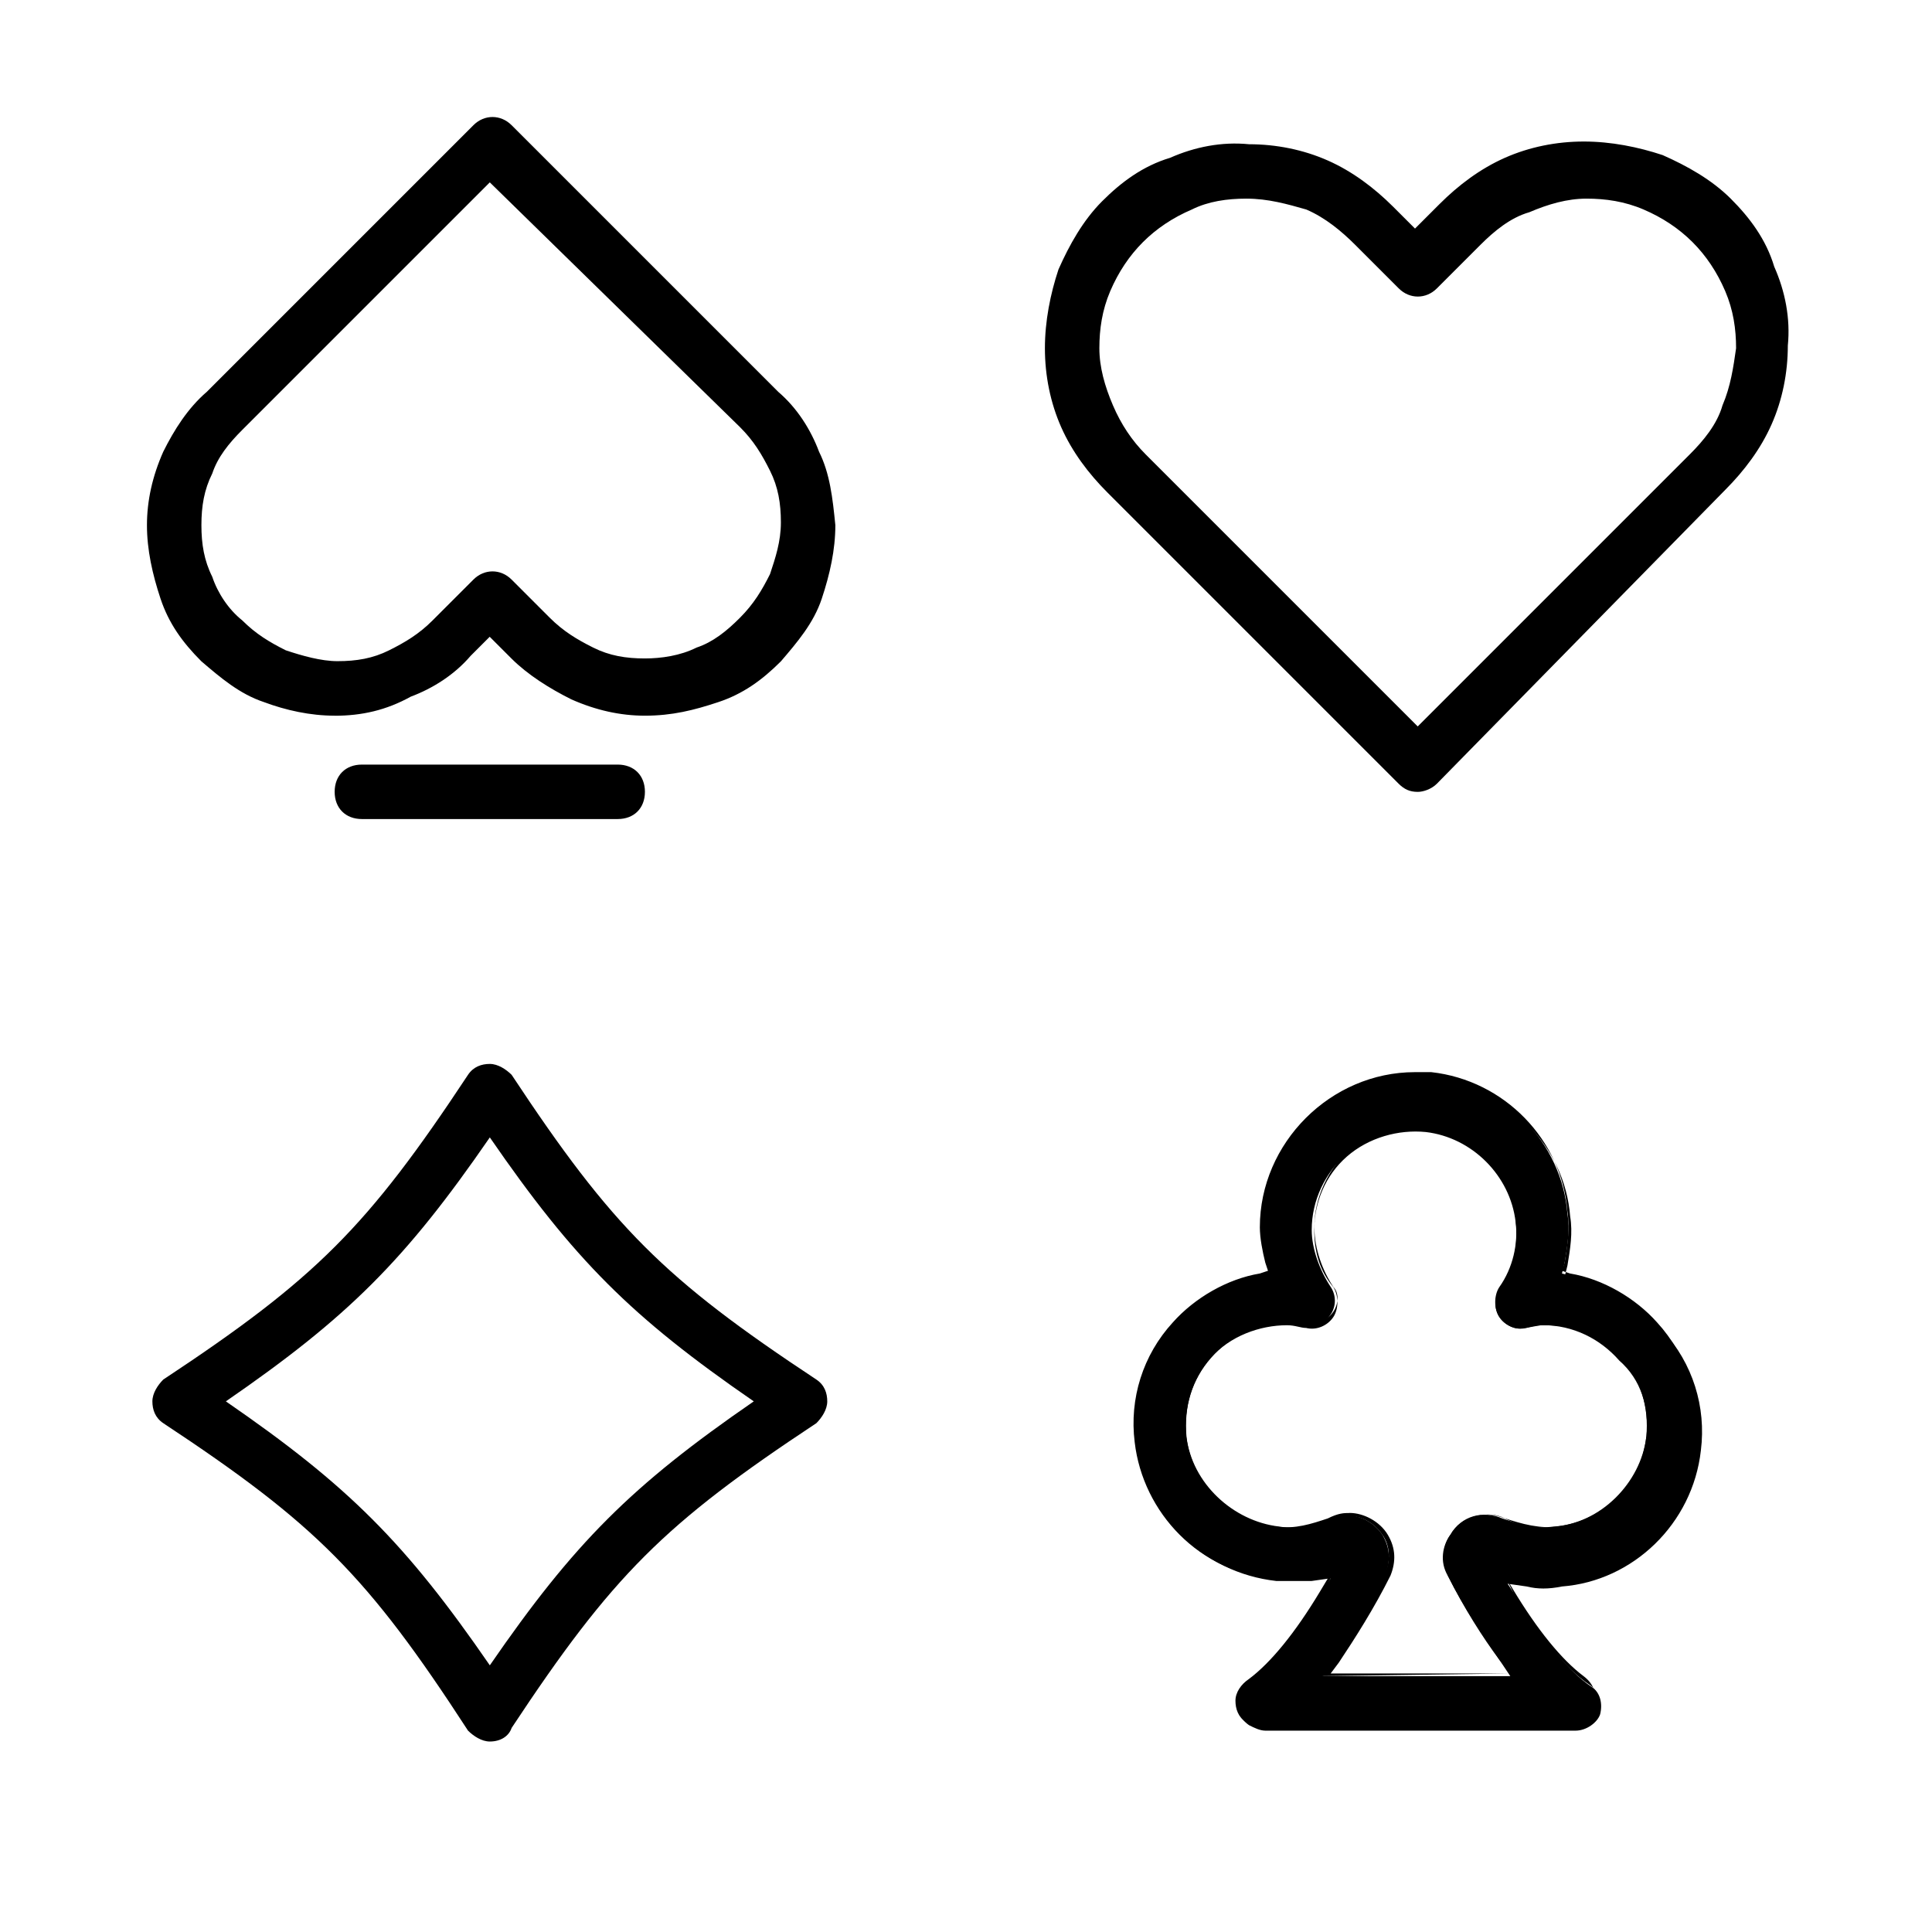
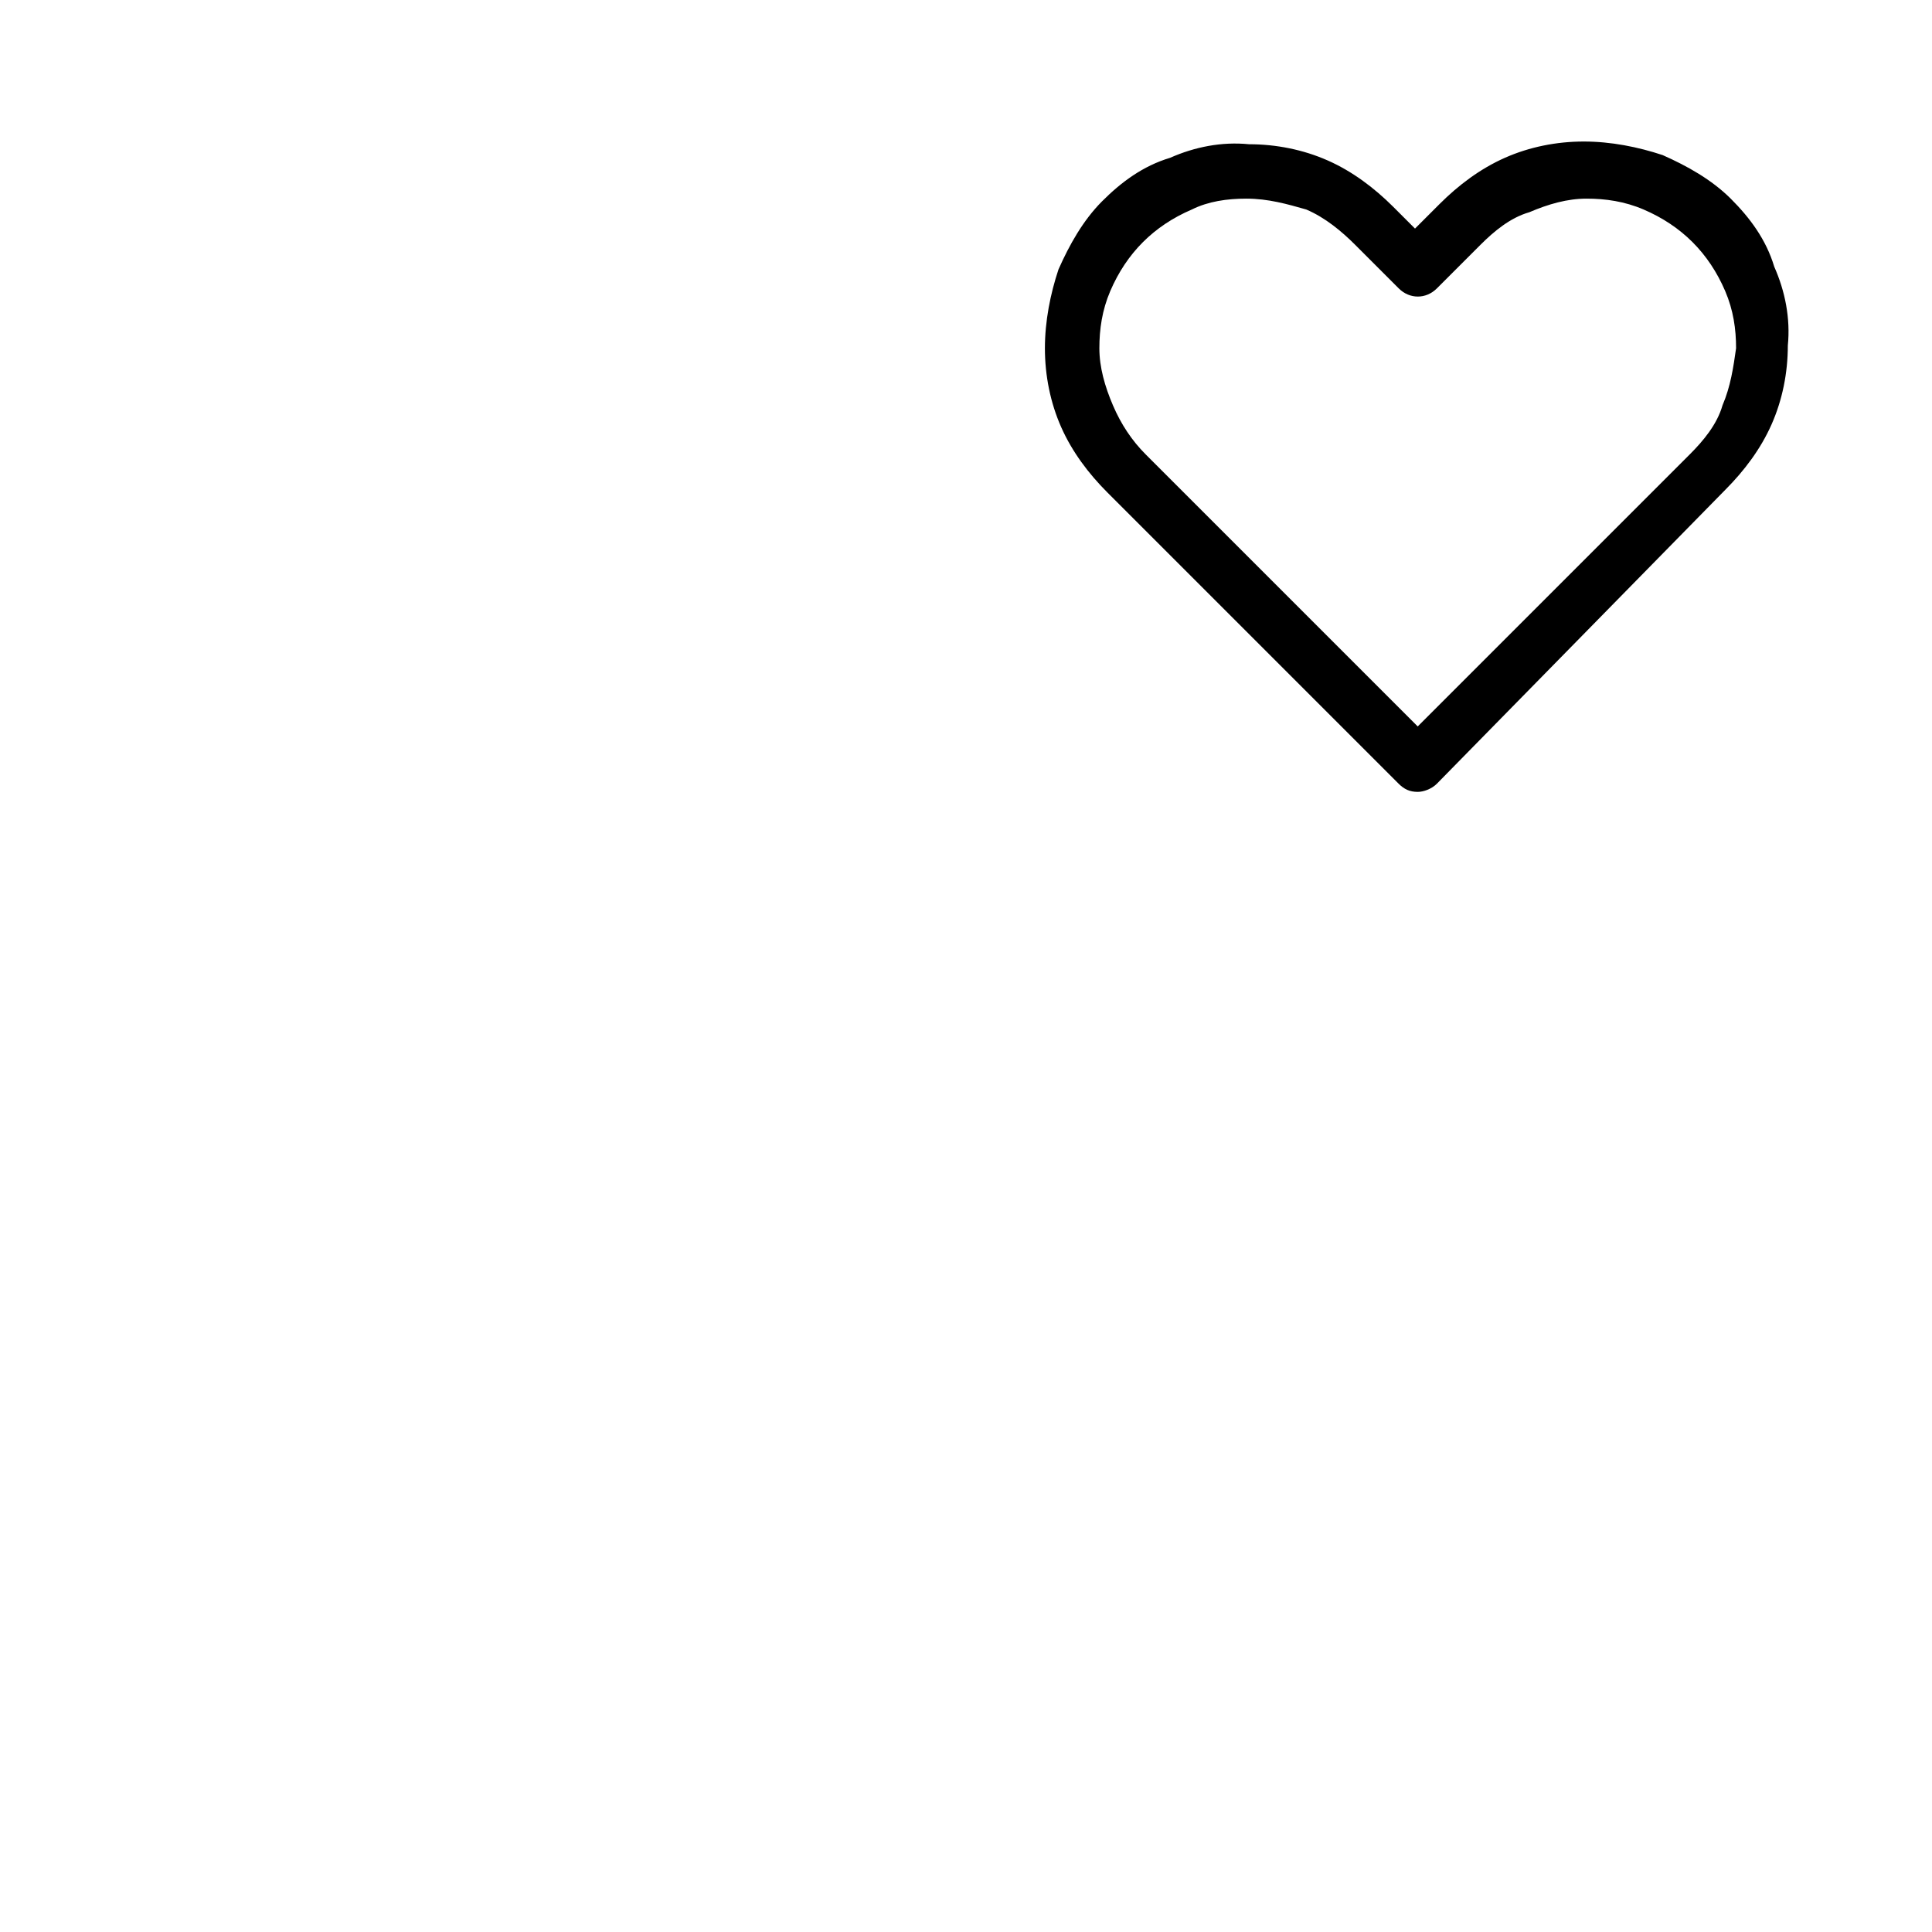
<svg xmlns="http://www.w3.org/2000/svg" viewBox="0 0 32 32">
  <path d="M23.482 13.116c-0.135 0-0.225-0.045-0.316-0.135l-4.823-4.823c-0.316-0.316-0.586-0.676-0.766-1.082s-0.27-0.856-0.27-1.307 0.090-0.901 0.225-1.307c0.18-0.406 0.406-0.811 0.721-1.127s0.676-0.586 1.127-0.721c0.406-0.18 0.856-0.27 1.307-0.225 0.451 0 0.901 0.090 1.307 0.27s0.766 0.451 1.082 0.766l0.361 0.361 0.406-0.406c0.316-0.316 0.676-0.586 1.082-0.766s0.856-0.27 1.307-0.27c0.451 0 0.901 0.090 1.307 0.225 0.406 0.18 0.811 0.406 1.127 0.721s0.586 0.676 0.721 1.127c0.18 0.406 0.27 0.856 0.225 1.307 0 0.451-0.090 0.901-0.27 1.307s-0.451 0.766-0.766 1.082l-4.777 4.868c-0.090 0.090-0.225 0.135-0.316 0.135zM20.642 3.29c-0.316 0-0.631 0.045-0.901 0.18-0.316 0.135-0.586 0.316-0.811 0.541s-0.406 0.496-0.541 0.811c-0.135 0.316-0.18 0.631-0.18 0.946s0.090 0.631 0.225 0.946c0.135 0.316 0.316 0.586 0.541 0.811l4.507 4.507 4.507-4.507c0 0 0 0 0 0 0.225-0.225 0.451-0.496 0.541-0.811 0.135-0.316 0.18-0.631 0.225-0.946 0-0.316-0.045-0.631-0.18-0.946s-0.316-0.586-0.541-0.811c-0.225-0.225-0.496-0.406-0.811-0.541s-0.631-0.18-0.946-0.18c-0.316 0-0.631 0.090-0.946 0.225-0.316 0.090-0.586 0.316-0.811 0.541l-0.721 0.721c-0.18 0.18-0.451 0.18-0.631 0l-0.721-0.721c-0.225-0.225-0.496-0.451-0.811-0.586-0.316-0.090-0.631-0.18-0.992-0.18 0.045 0 0 0 0 0z" />
-   <path d="M5.544 11.854c-0.406 0-0.811-0.090-1.172-0.225-0.406-0.135-0.721-0.406-1.037-0.676-0.316-0.316-0.541-0.631-0.676-1.037s-0.225-0.811-0.225-1.217c0-0.406 0.090-0.811 0.27-1.217 0.18-0.361 0.406-0.721 0.721-0.992l4.417-4.417c0.18-0.18 0.451-0.18 0.631 0l4.417 4.417c0.316 0.27 0.541 0.631 0.676 0.992 0.18 0.361 0.225 0.766 0.27 1.217 0 0.406-0.090 0.811-0.225 1.217s-0.406 0.721-0.676 1.037c-0.316 0.316-0.631 0.541-1.037 0.676s-0.766 0.225-1.217 0.225c-0.406 0-0.811-0.090-1.217-0.27-0.361-0.18-0.721-0.406-0.992-0.676l-0.361-0.361-0.316 0.316c-0.27 0.316-0.631 0.541-0.992 0.676-0.406 0.225-0.811 0.316-1.262 0.316 0 0 0 0 0 0zM8.113 3.020l-4.101 4.101c0 0 0 0 0 0-0.225 0.225-0.406 0.451-0.496 0.721-0.135 0.27-0.18 0.541-0.18 0.856s0.045 0.586 0.18 0.856c0.090 0.27 0.27 0.541 0.496 0.721 0.225 0.225 0.451 0.361 0.721 0.496 0.27 0.090 0.586 0.18 0.856 0.18 0.316 0 0.586-0.045 0.856-0.18s0.496-0.27 0.721-0.496l0.676-0.676c0.18-0.18 0.451-0.18 0.631 0l0.631 0.631c0.225 0.225 0.451 0.361 0.721 0.496s0.541 0.18 0.856 0.18c0.27 0 0.586-0.045 0.856-0.18 0.27-0.090 0.496-0.27 0.721-0.496s0.361-0.451 0.496-0.721c0.090-0.27 0.18-0.541 0.18-0.856s-0.045-0.586-0.18-0.856-0.27-0.496-0.496-0.721l-4.146-4.056zM3.696 6.806v0 0z" />
-   <path d="M10.231 13.566h-4.237c-0.27 0-0.451-0.18-0.451-0.451s0.18-0.451 0.451-0.451h4.237c0.27 0 0.451 0.18 0.451 0.451s-0.18 0.451-0.451 0.451z" />
-   <path d="M8.113 28.845v0c-0.135 0-0.27-0.090-0.361-0.18-1.668-2.569-2.524-3.425-5.048-5.093-0.135-0.090-0.18-0.225-0.18-0.361s0.090-0.27 0.18-0.361c2.524-1.668 3.38-2.524 5.048-5.048 0.090-0.135 0.225-0.18 0.361-0.18v0c0.135 0 0.27 0.090 0.361 0.18 1.668 2.524 2.524 3.38 5.048 5.048 0.135 0.090 0.18 0.225 0.18 0.361s-0.090 0.27-0.18 0.361c-2.524 1.668-3.38 2.524-5.048 5.048-0.045 0.135-0.18 0.225-0.361 0.225zM3.741 23.211c2.028 1.397 2.975 2.344 4.372 4.372 1.397-2.028 2.344-2.975 4.372-4.372-2.028-1.397-2.975-2.344-4.372-4.372-1.397 2.028-2.344 2.975-4.372 4.372z" />
-   <path d="M26.051 21.138l-0.18-0.045 0.045-0.18c0.045-0.27 0.090-0.541 0.045-0.811-0.090-1.172-1.037-2.163-2.254-2.299-0.090 0-0.18 0-0.27 0-1.397 0-2.524 1.127-2.524 2.524 0 0.18 0.045 0.406 0.090 0.586l0.045 0.18-0.18 0.045c-0.541 0.090-1.037 0.406-1.397 0.811-0.496 0.541-0.721 1.262-0.631 1.983 0.135 1.172 1.082 2.118 2.299 2.254 0.18 0 0.361 0 0.586 0l0.316-0.045-0.18 0.27c-0.406 0.676-0.811 1.172-1.172 1.442-0.135 0.090-0.18 0.225-0.18 0.361s0.045 0.27 0.18 0.361c0.090 0.045 0.18 0.090 0.27 0.090h5.138c0.18 0 0.361-0.135 0.406-0.27 0.045-0.18 0-0.361-0.135-0.451-0.406-0.27-0.766-0.766-1.217-1.442l-0.18-0.27 0.316 0.045c0.18 0.045 0.361 0.045 0.586 0 1.172-0.090 2.163-1.037 2.299-2.254 0.090-0.721-0.135-1.442-0.631-1.983-0.451-0.541-0.946-0.811-1.487-0.901zM27.268 23.797c-0.090 0.766-0.766 1.442-1.532 1.487-0.316 0.045-0.586-0.045-0.856-0.135-0.316-0.135-0.676-0.045-0.856 0.27-0.135 0.18-0.135 0.451-0.045 0.676 0.27 0.541 0.586 1.037 0.856 1.397l0.18 0.27h-3.11l0.18-0.27c0.27-0.406 0.586-0.856 0.856-1.397 0.090-0.225 0.090-0.451-0.045-0.676-0.18-0.27-0.541-0.406-0.856-0.27-0.27 0.135-0.586 0.18-0.856 0.135-0.766-0.090-1.442-0.721-1.532-1.487-0.045-0.496 0.090-0.946 0.406-1.307s0.766-0.586 1.262-0.586c0.090 0 0.18 0 0.316 0.045 0.18 0.045 0.316-0.045 0.406-0.18s0.090-0.316 0-0.451c-0.18-0.27-0.316-0.631-0.316-0.946 0-0.992 0.901-1.803 1.893-1.668 0.766 0.090 1.442 0.721 1.487 1.532 0.045 0.406-0.045 0.811-0.27 1.127-0.090 0.135-0.090 0.316 0 0.451s0.27 0.225 0.406 0.18c0.090 0 0.225-0.045 0.316-0.045 0.496 0 0.946 0.225 1.262 0.586 0.361 0.316 0.496 0.766 0.451 1.262z" />
-   <path d="M20.913 28.62c-0.090 0-0.18-0.045-0.27-0.090-0.135-0.090-0.18-0.225-0.18-0.361s0.090-0.27 0.225-0.361c0.361-0.27 0.766-0.766 1.172-1.442l0.135-0.225h-0.316c-0.18 0.045-0.361 0.045-0.586 0-1.217-0.090-2.163-1.082-2.299-2.254-0.090-0.721 0.135-1.442 0.631-1.983 0.361-0.406 0.901-0.721 1.442-0.811l0.135-0.045-0.045-0.135c-0.045-0.18-0.090-0.406-0.090-0.586 0-1.397 1.172-2.569 2.569-2.569 0.090 0 0.18 0 0.27 0 1.217 0.135 2.163 1.127 2.254 2.299 0.045 0.27 0 0.586-0.045 0.856l-0.045 0.135 0.135 0.045c0.541 0.090 1.082 0.406 1.442 0.811 0.496 0.541 0.721 1.262 0.631 1.983-0.135 1.217-1.127 2.163-2.299 2.254-0.18 0-0.406 0-0.586 0l-0.27-0.045 0.135 0.225c0.406 0.676 0.811 1.172 1.172 1.442 0.18 0.135 0.225 0.316 0.18 0.496s-0.225 0.316-0.451 0.316l-5.048 0.045zM22.084 26.051l-0.18 0.361c-0.406 0.676-0.811 1.172-1.172 1.442-0.135 0.090-0.18 0.18-0.18 0.316s0.045 0.225 0.18 0.316c0.090 0.045 0.135 0.090 0.225 0.090h5.138c0.18 0 0.316-0.090 0.361-0.27s0-0.316-0.135-0.406c-0.406-0.27-0.766-0.766-1.217-1.442l-0.18-0.361 0.406 0.045c0.18 0.045 0.361 0.045 0.541 0 1.172-0.090 2.118-1.037 2.254-2.208 0.090-0.721-0.135-1.397-0.631-1.938-0.361-0.406-0.856-0.676-1.397-0.811l-0.18-0.045 0.045-0.18c0.045-0.27 0.090-0.541 0.045-0.811-0.090-1.172-1.037-2.118-2.208-2.254-0.090 0-0.18 0-0.27 0-1.397 0-2.479 1.127-2.479 2.479 0 0.18 0.045 0.406 0.090 0.586l0.045 0.18-0.18 0.045c-0.541 0.090-1.037 0.361-1.397 0.766-0.451 0.541-0.721 1.217-0.631 1.938 0.135 1.172 1.082 2.118 2.254 2.208 0.18 0 0.361 0 0.541 0l0.316-0.045zM21.859 27.763l0.225-0.316c0.27-0.361 0.586-0.856 0.856-1.397 0.090-0.18 0.090-0.451-0.045-0.631-0.18-0.27-0.541-0.406-0.811-0.225-0.27 0.135-0.586 0.18-0.901 0.135-0.811-0.090-1.487-0.721-1.577-1.532-0.045-0.496 0.090-0.992 0.451-1.352 0.316-0.361 0.811-0.586 1.307-0.586 0.090 0 0.18 0 0.316 0.045s0.316-0.045 0.406-0.18c0.090-0.135 0.090-0.316 0-0.406-0.18-0.27-0.316-0.631-0.316-0.992 0-0.496 0.225-0.946 0.586-1.307 0.361-0.316 0.856-0.496 1.352-0.451 0.811 0.090 1.442 0.766 1.532 1.577 0.045 0.406-0.045 0.811-0.316 1.127-0.090 0.135-0.090 0.316 0 0.406s0.225 0.18 0.406 0.18c0.090 0 0.225-0.045 0.316-0.045 0.496 0 0.946 0.225 1.307 0.586 0.316 0.361 0.496 0.856 0.451 1.352v0c-0.090 0.811-0.766 1.442-1.577 1.532-0.316 0.045-0.631-0.045-0.901-0.135-0.27-0.135-0.631-0.045-0.811 0.225-0.135 0.18-0.135 0.406-0.045 0.631 0.27 0.541 0.586 1.037 0.856 1.397l0.225 0.316h-0.090l-3.2 0.045zM22.355 25.059c0.225 0 0.496 0.135 0.631 0.361s0.135 0.451 0.045 0.676c-0.27 0.541-0.586 1.037-0.856 1.442l-0.135 0.18h2.975l-0.18-0.225c-0.27-0.406-0.586-0.856-0.856-1.397-0.135-0.225-0.090-0.496 0.045-0.676 0.18-0.316 0.586-0.406 0.901-0.27 0.27 0.135 0.541 0.18 0.856 0.135 0.766-0.090 1.397-0.676 1.487-1.487v0c0.045-0.496-0.090-0.946-0.406-1.307s-0.766-0.541-1.262-0.541c-0.090 0-0.18 0-0.316 0.045-0.18 0.045-0.361-0.045-0.451-0.18s-0.090-0.361 0-0.496c0.225-0.316 0.316-0.721 0.27-1.082-0.090-0.766-0.721-1.397-1.487-1.487-0.451-0.045-0.946 0.090-1.307 0.406s-0.541 0.766-0.541 1.217c0 0.361 0.090 0.676 0.316 0.946 0.090 0.135 0.090 0.361 0 0.496s-0.27 0.225-0.451 0.18c-0.090 0-0.18-0.045-0.316-0.045-0.451 0-0.946 0.18-1.262 0.541s-0.451 0.811-0.406 1.307c0.090 0.766 0.721 1.397 1.487 1.487 0.316 0.045 0.586-0.045 0.856-0.135 0.18-0.090 0.27-0.090 0.361-0.090z" />
</svg>